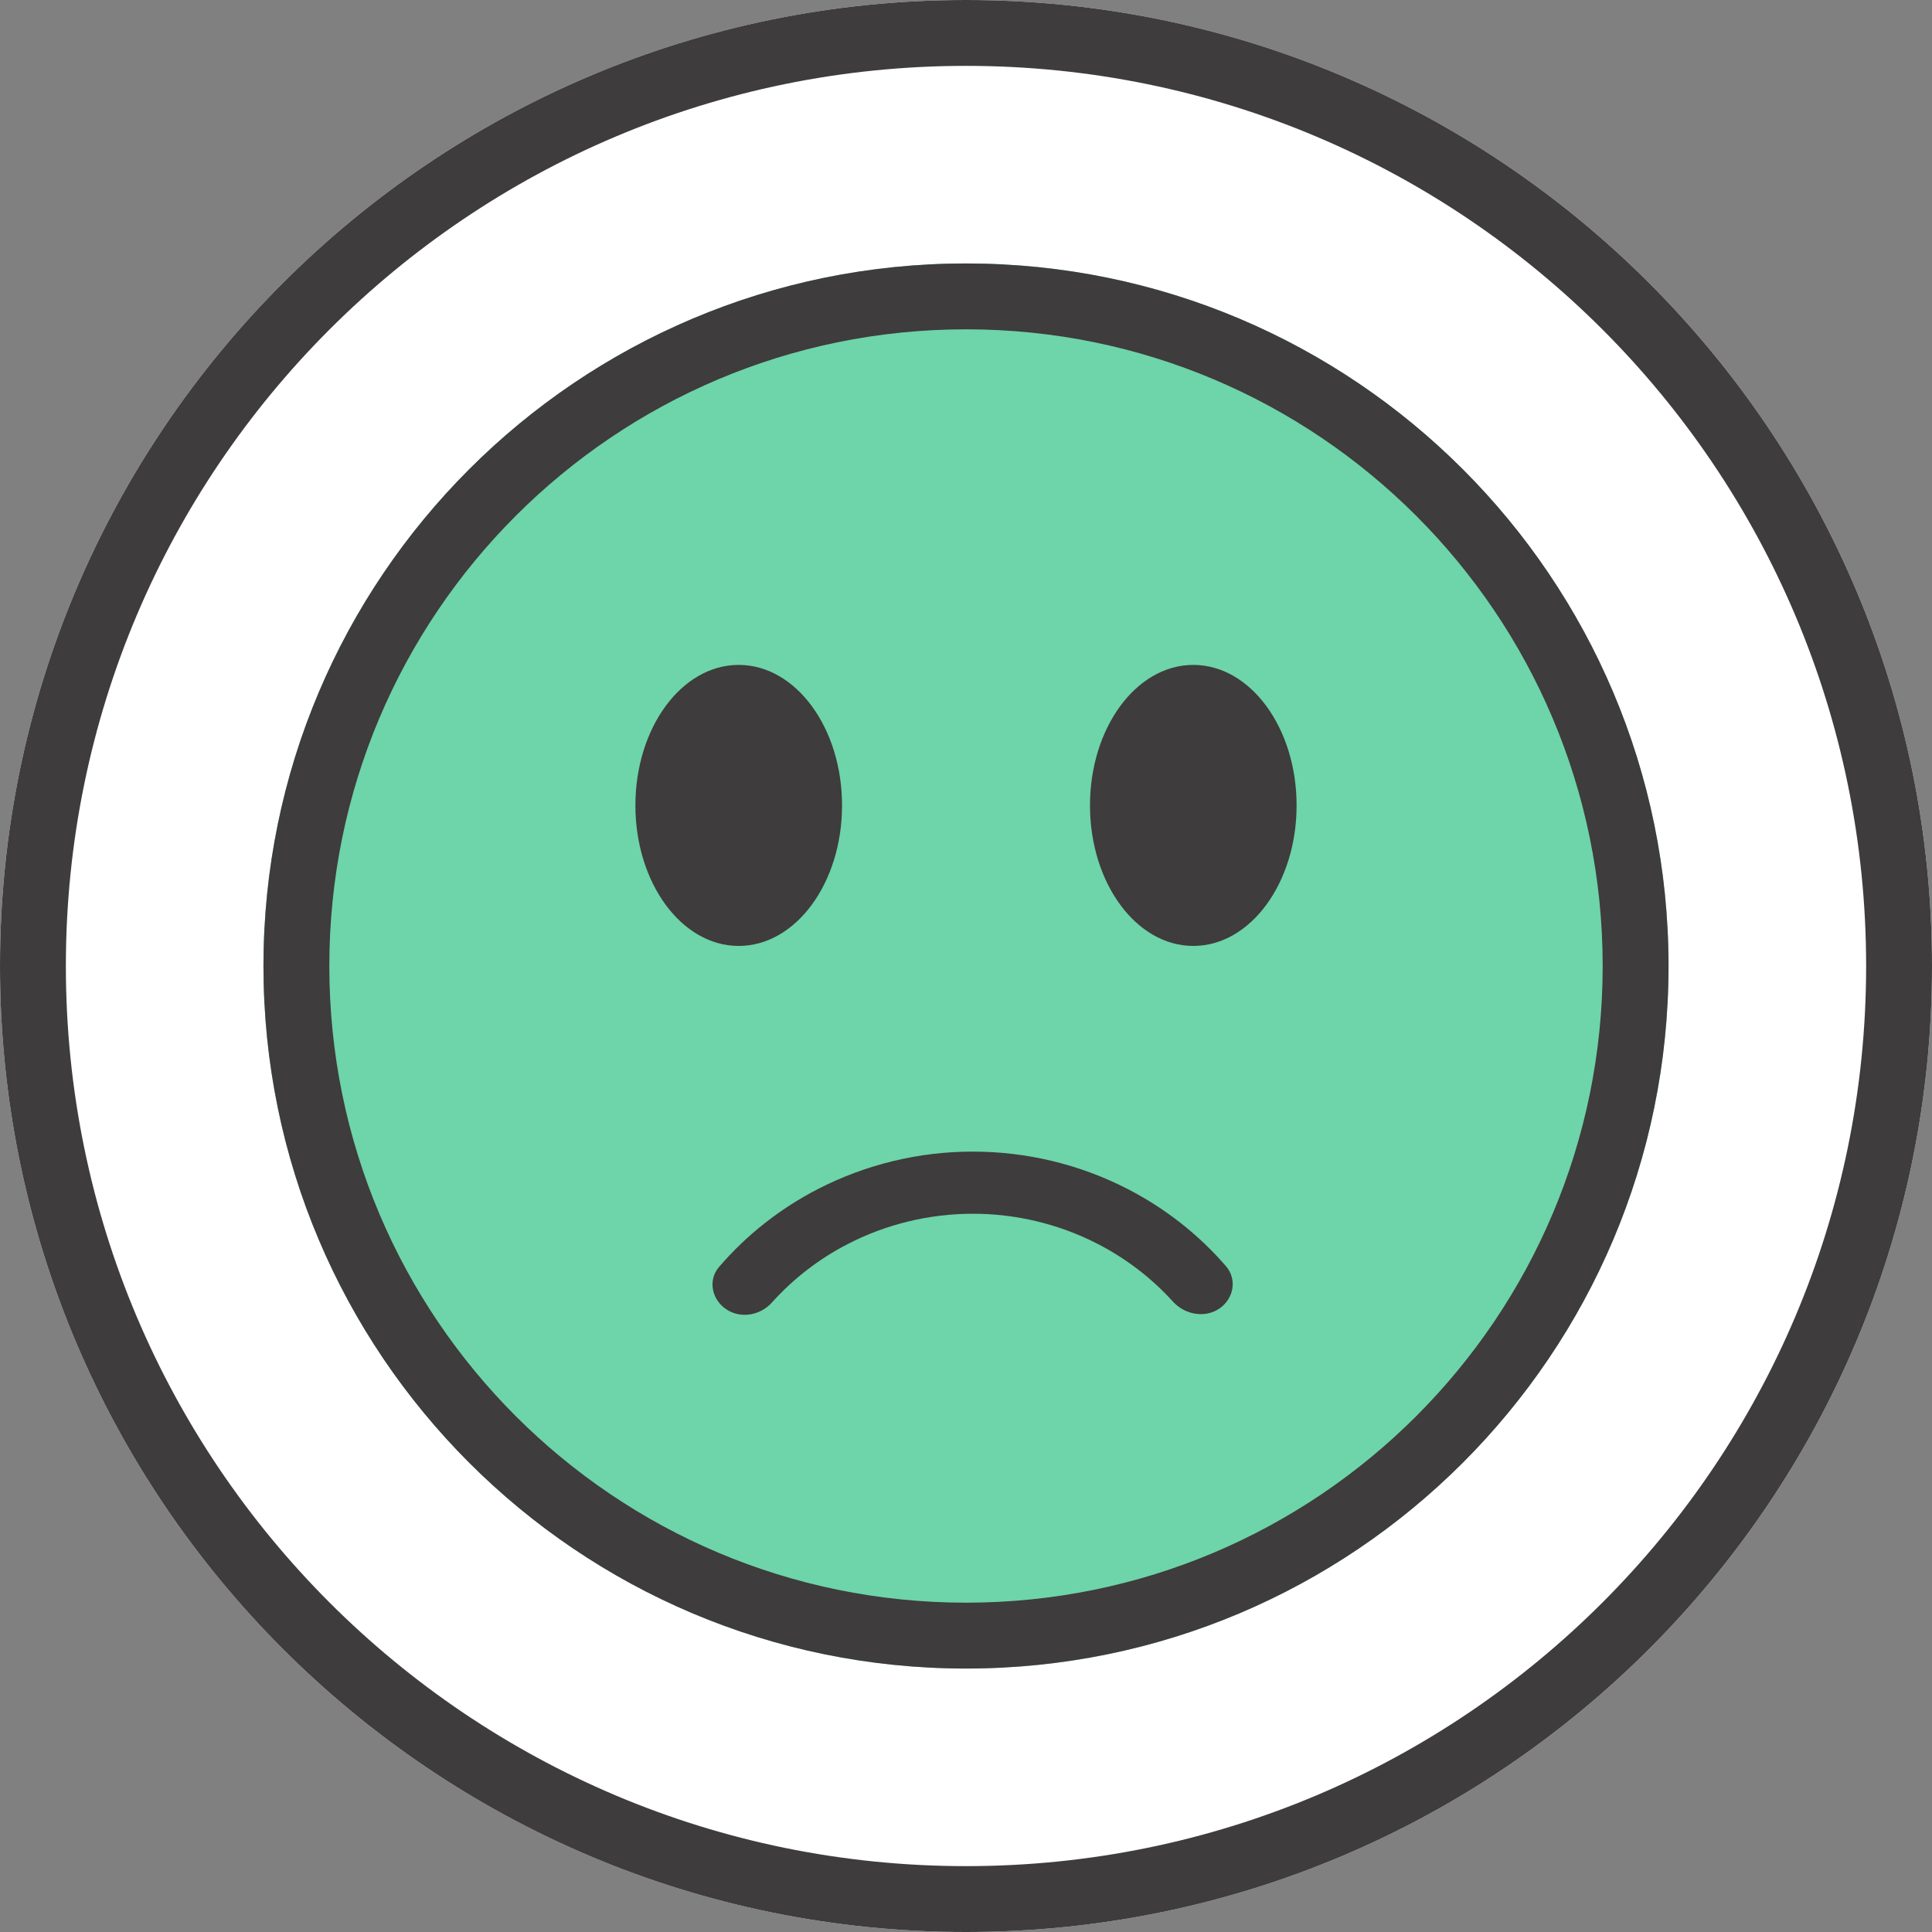
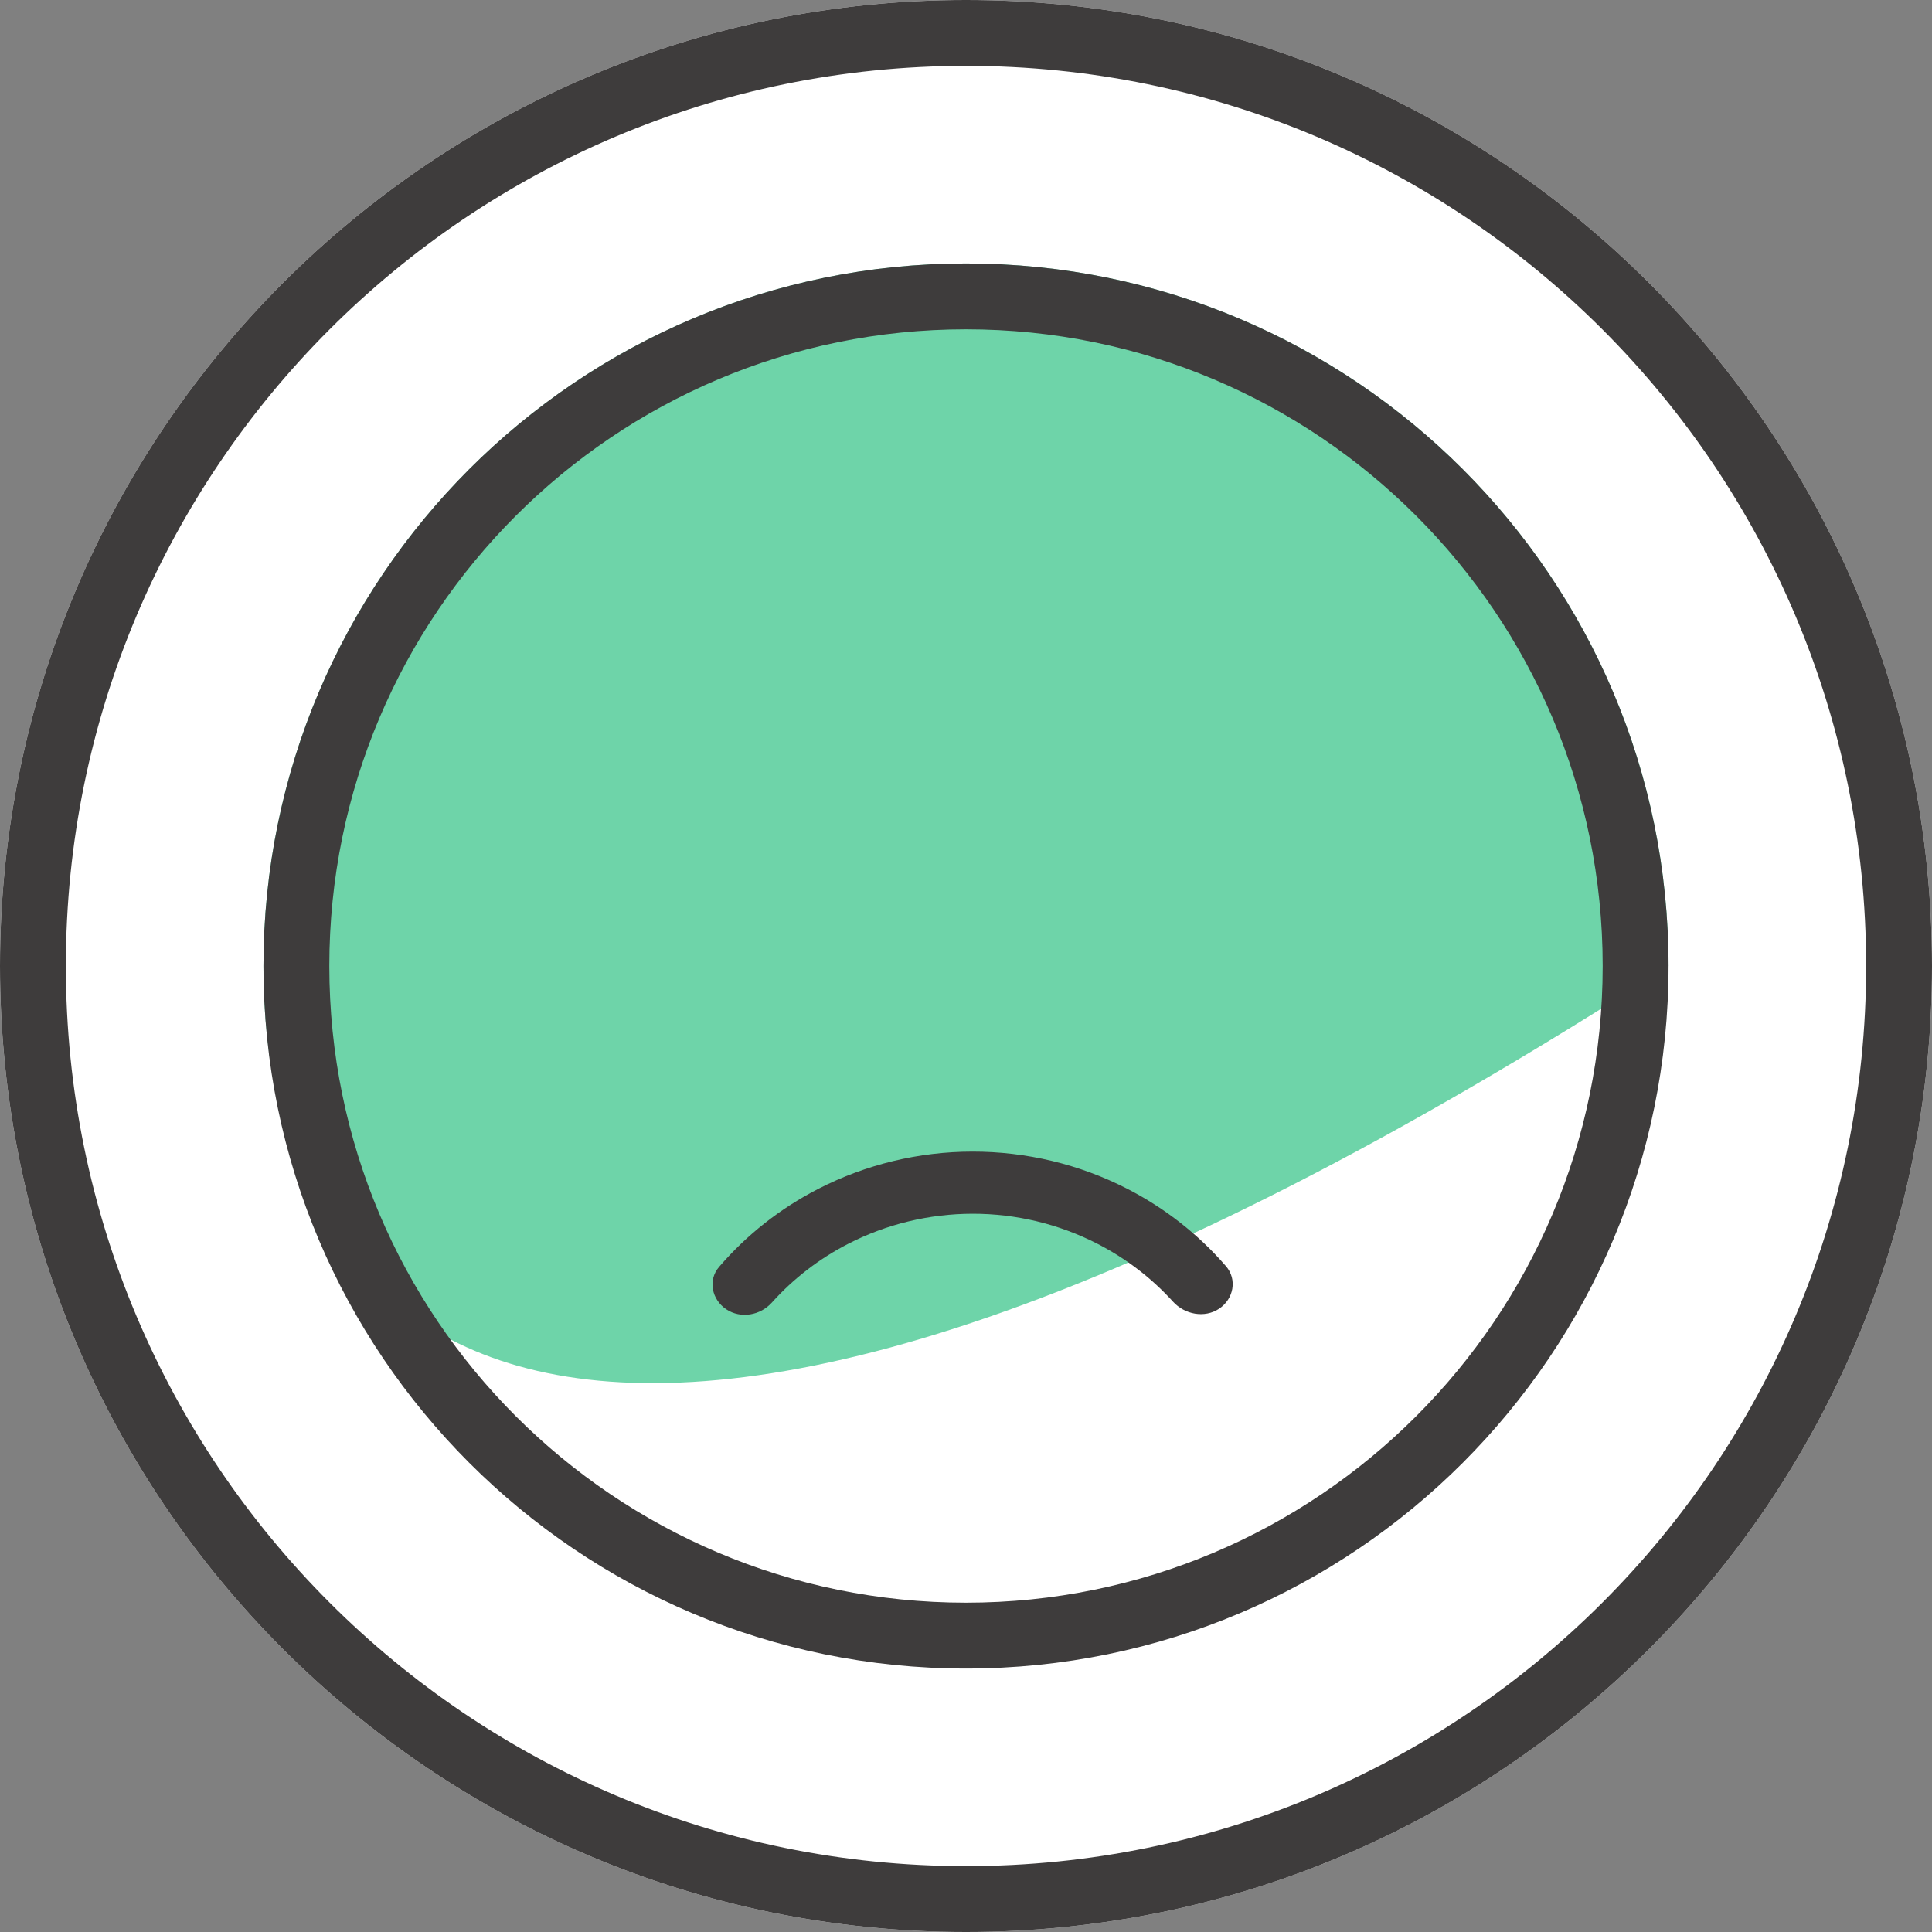
<svg xmlns="http://www.w3.org/2000/svg" width="44" height="44" viewBox="0 0 44 44" fill="none">
  <rect x="0" y="0" width="44" height="44" fill="#808080" stroke="none" />
  <path d="M44 22C44 34.15 34.15 44 22 44C9.85 44 0 34.15 0 22C0 9.85 9.85 0 22 0C34.15 0 44 9.85 44 22Z" fill="white" />
  <path fill-rule="evenodd" clip-rule="evenodd" d="M22 42.5C33.322 42.5 42.5 33.322 42.5 22C42.5 10.678 33.322 1.5 22 1.5C10.678 1.5 1.5 10.678 1.5 22C1.5 33.322 10.678 42.5 22 42.5ZM22 44C34.15 44 44 34.15 44 22C44 9.85 34.15 0 22 0C9.85 0 0 9.85 0 22C0 34.15 9.85 44 22 44Z" fill="#3E3C3C" />
-   <path d="M38 22C38 30.837 30.837 38 22 38C13.163 38 6 30.837 6 22C6 13.163 13.163 6 22 6C30.837 6 38 13.163 38 22Z" fill="#6ED4A9" />
+   <path d="M38 22C13.163 38 6 30.837 6 22C6 13.163 13.163 6 22 6C30.837 6 38 13.163 38 22Z" fill="#6ED4A9" />
  <path fill-rule="evenodd" clip-rule="evenodd" d="M22 36.5C30.008 36.5 36.5 30.008 36.5 22C36.5 13.992 30.008 7.5 22 7.5C13.992 7.5 7.5 13.992 7.5 22C7.5 30.008 13.992 36.5 22 36.5ZM22 38C30.837 38 38 30.837 38 22C38 13.163 30.837 6 22 6C13.163 6 6 13.163 6 22C6 30.837 13.163 38 22 38Z" fill="#3E3C3C" />
-   <path d="M19.177 18.343C19.177 20.11 18.123 21.543 16.823 21.543C15.524 21.543 14.471 20.11 14.471 18.343C14.471 16.575 15.524 15.143 16.823 15.143C18.123 15.143 19.177 16.575 19.177 18.343Z" fill="#3E3C3C" />
-   <path d="M29.529 18.343C29.529 20.11 28.476 21.543 27.177 21.543C25.877 21.543 24.824 20.11 24.824 18.343C24.824 16.575 25.877 15.143 27.177 15.143C28.476 15.143 29.529 16.575 29.529 18.343Z" fill="#3E3C3C" />
  <path d="M27.765 29.805C28.096 29.584 28.182 29.138 27.92 28.836C27.294 28.112 26.527 27.511 25.661 27.068C24.578 26.514 23.372 26.226 22.147 26.227C20.923 26.228 19.718 26.52 18.635 27.076C17.768 27.521 17.001 28.126 16.375 28.855C16.118 29.154 16.209 29.599 16.543 29.82C16.873 30.039 17.318 29.956 17.579 29.665C18.067 29.121 18.656 28.666 19.317 28.327C20.189 27.878 21.162 27.644 22.149 27.642C23.136 27.641 24.109 27.874 24.983 28.321C25.639 28.656 26.224 29.104 26.712 29.642C26.98 29.938 27.433 30.026 27.765 29.805Z" fill="#3E3C3C" />
</svg>